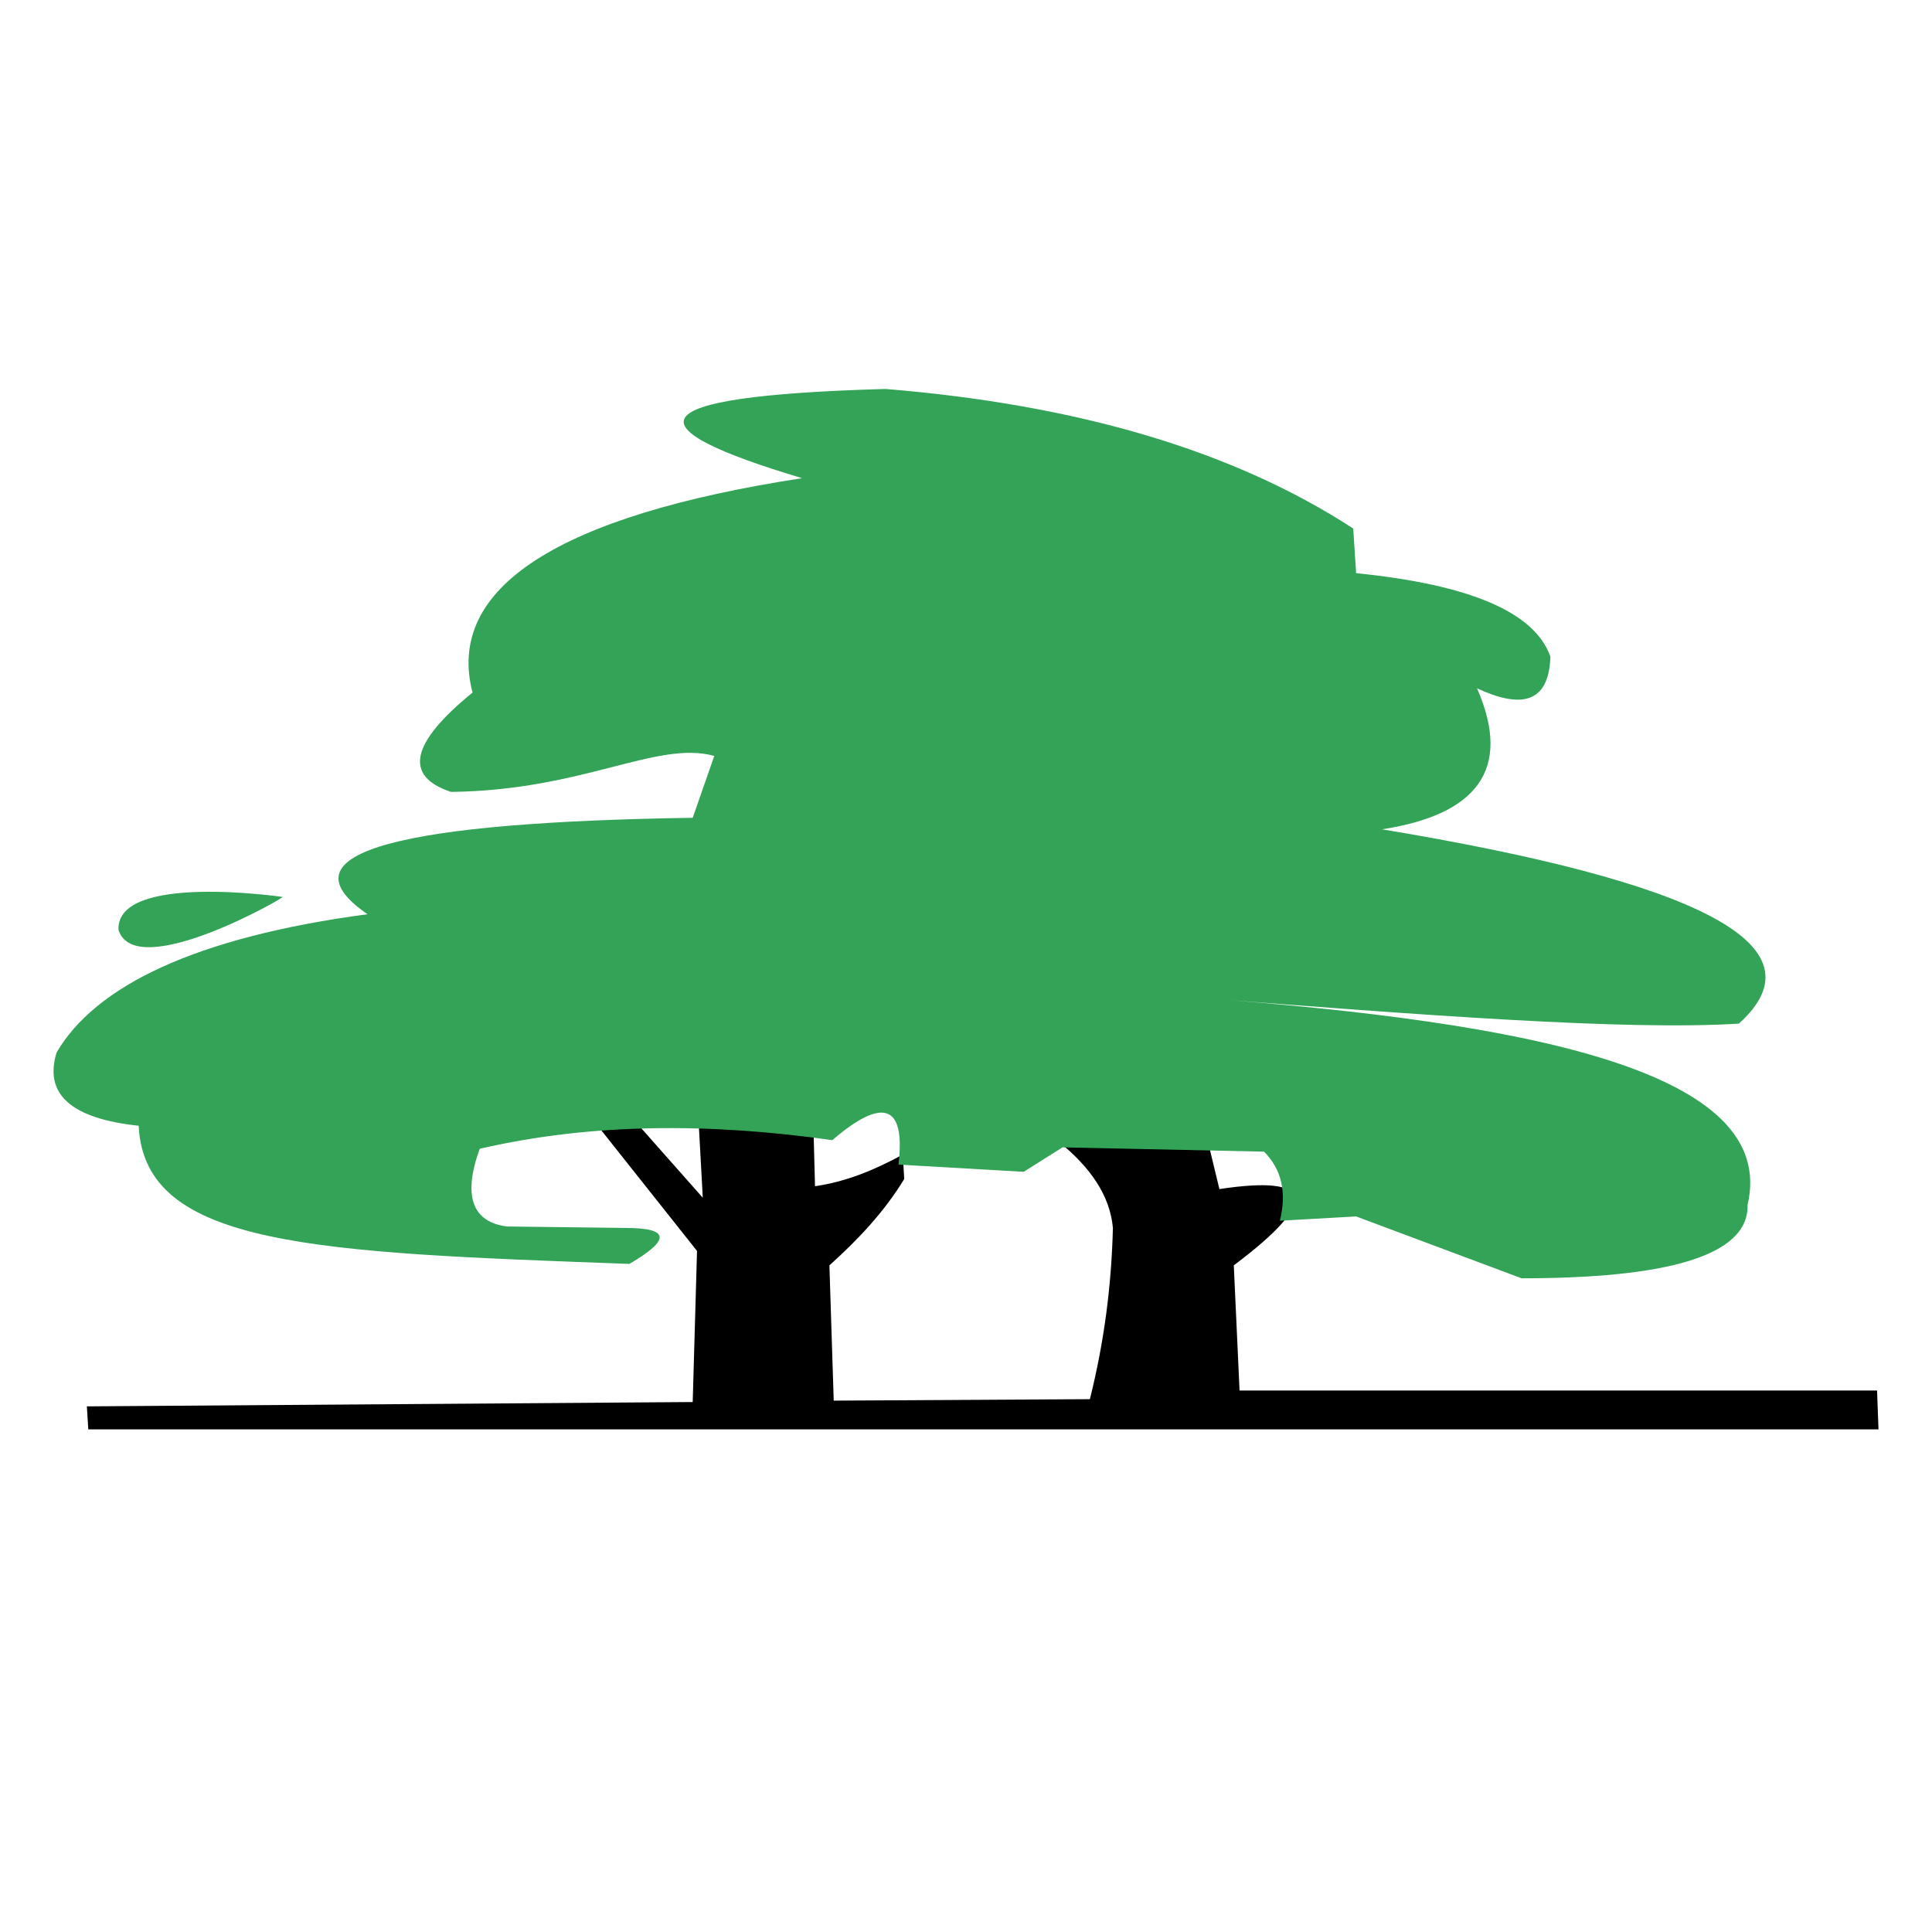
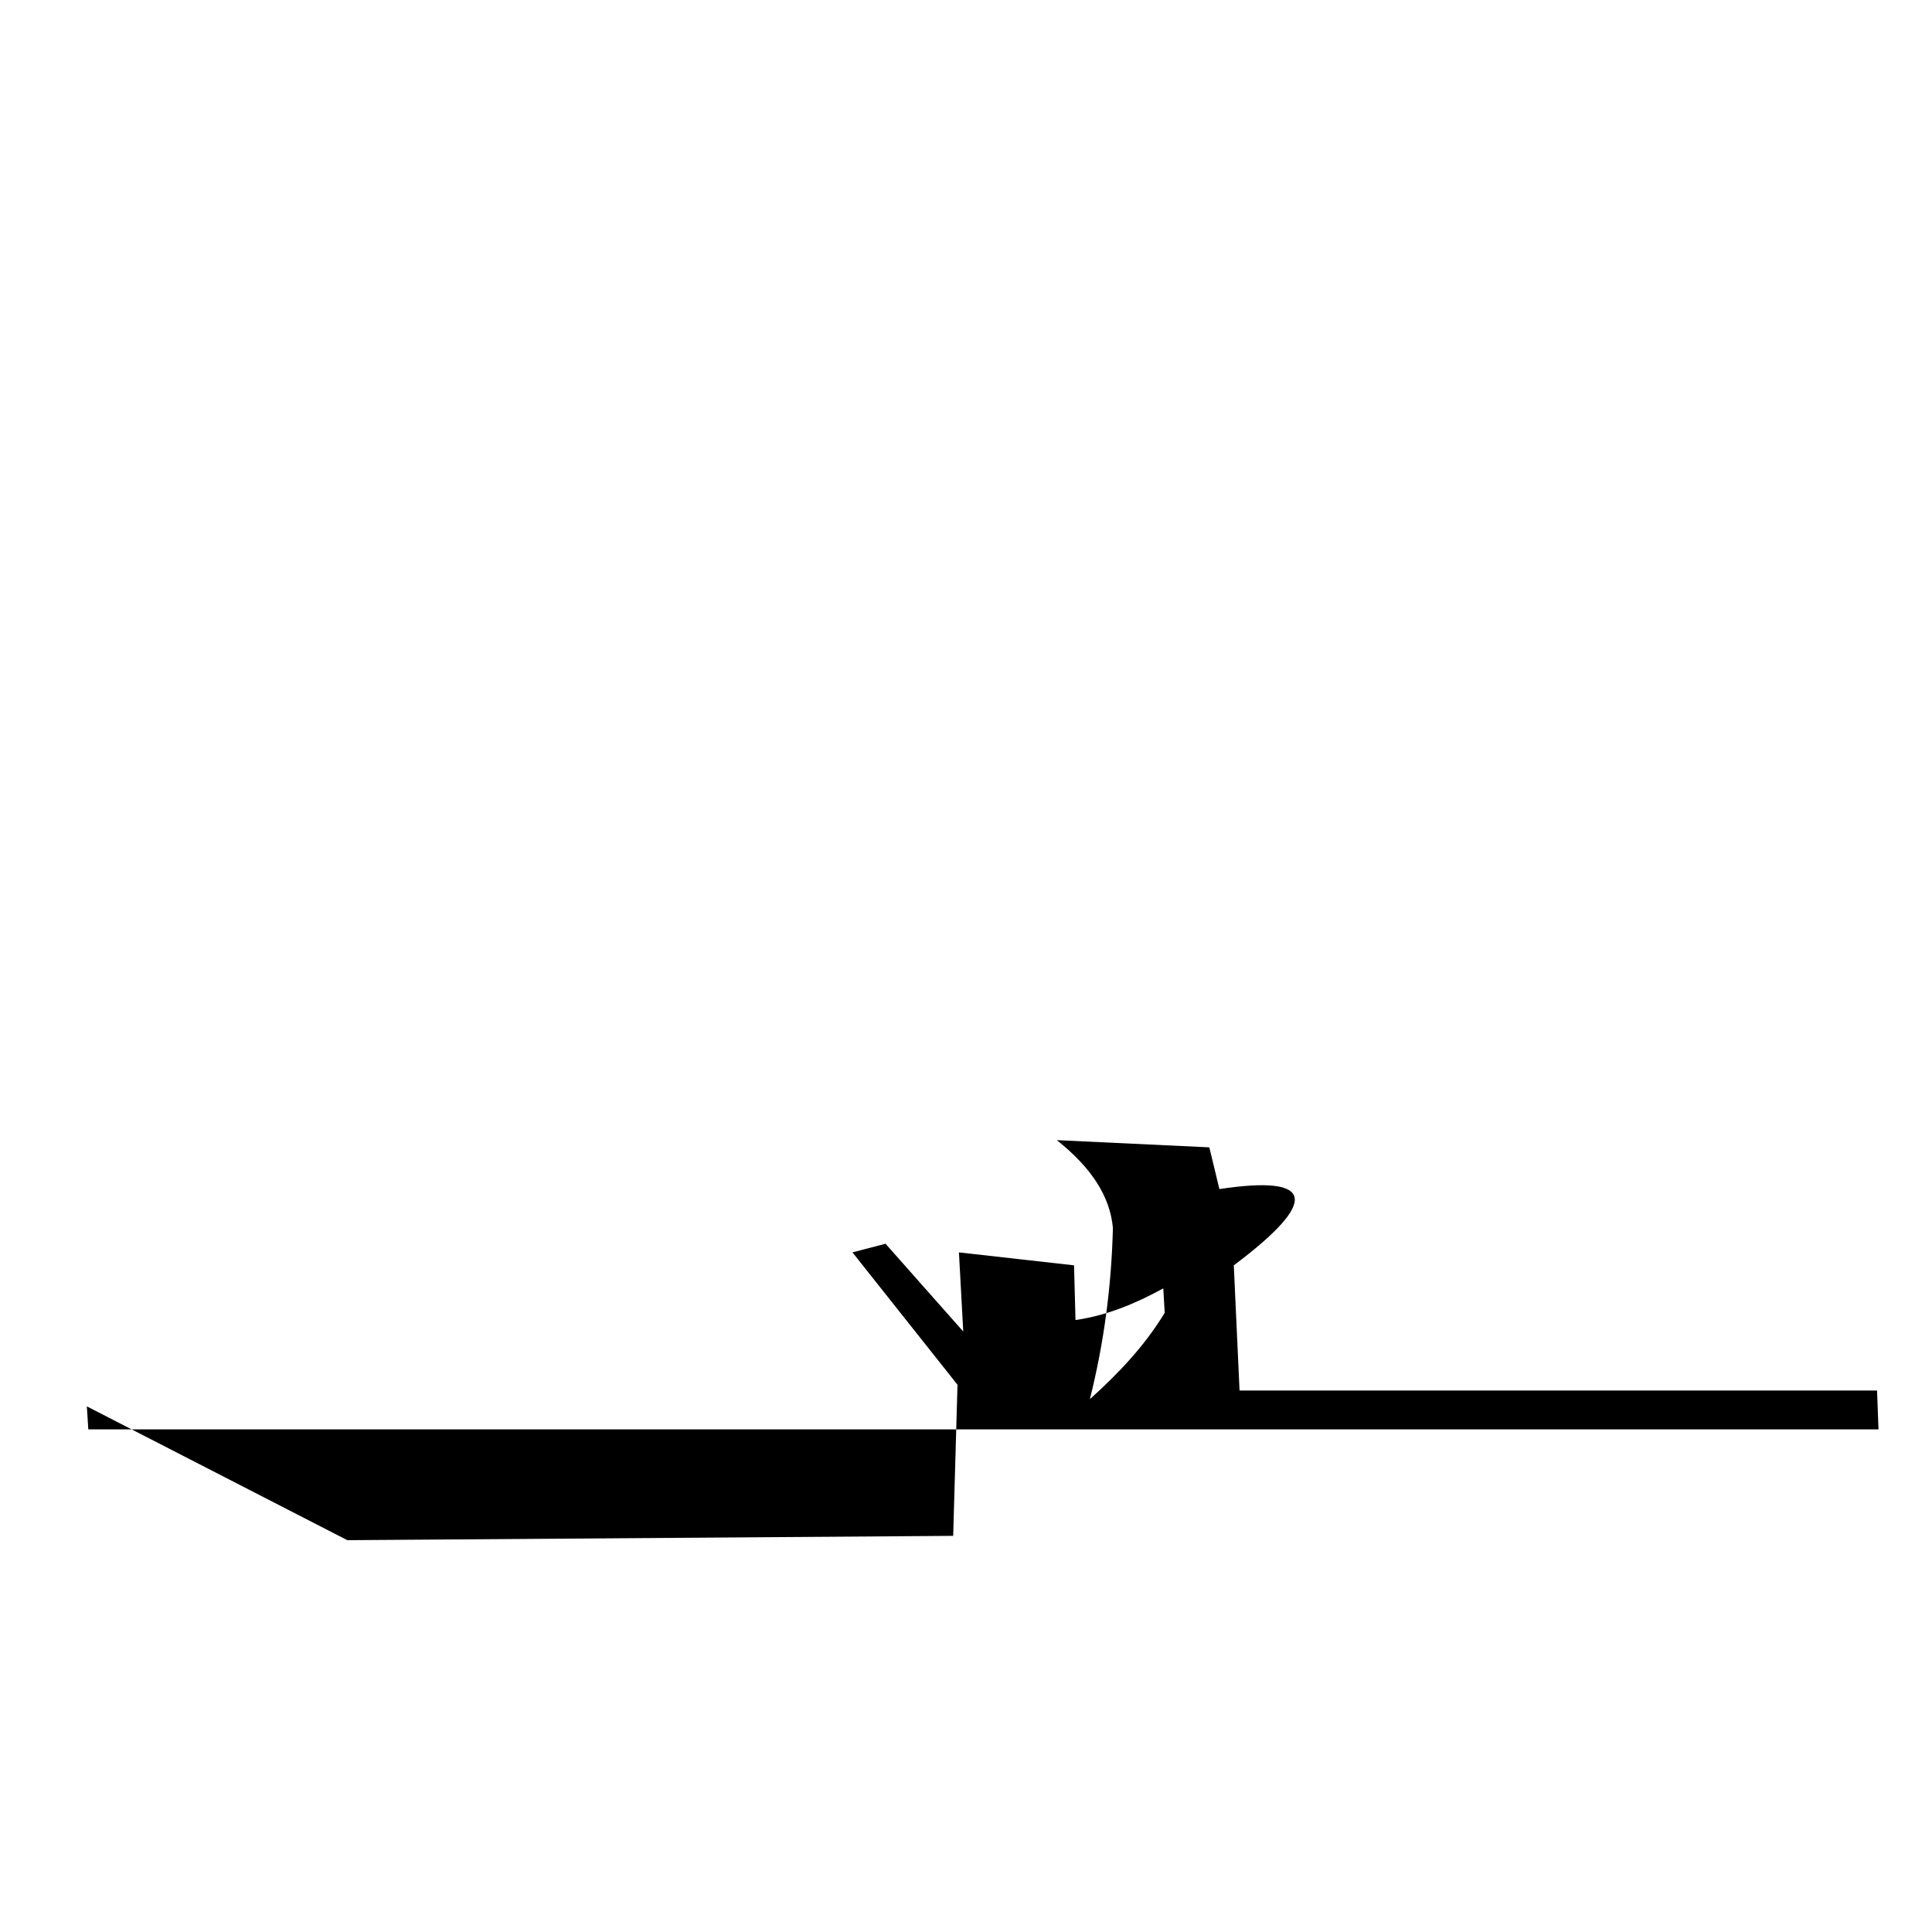
<svg xmlns="http://www.w3.org/2000/svg" width="2500" height="2500" viewBox="0 0 192.756 192.756">
  <g fill-rule="evenodd" clip-rule="evenodd">
    <path fill="#fff" d="M0 0h192.756v192.756H0V0z" />
-     <path d="M28.191 89.488s-16.654-2.441-16.367 3.302c1.723 5.314 16.942-3.446 16.367-3.302z" fill="#33a457" />
-     <path d="M8.666 140.314l.144 2.297h178.609l-.145-3.877H123.67l-.574-12.49c8.615-6.461 8.039-9.045-1.436-7.609l-1.006-4.164-15.219-.719c3.445 2.729 5.312 5.6 5.6 8.76-.145 5.742-.861 11.342-2.297 17.084l-25.557.145-.431-13.496c2.872-2.584 5.456-5.312 7.466-8.615l-.144-2.439c-2.872 1.578-5.743 2.727-8.758 3.158l-.144-5.457-11.485-1.292.431 7.896-7.753-8.758-3.302.861 10.481 13.209-.431 15.074-60.445.432z" />
-     <path d="M69.111 81.592l2.153-6.174c-5.743-1.58-13.065 3.446-26.274 3.589-4.738-1.579-4.02-4.882 2.154-9.907-2.728-10.481 8.615-17.66 32.879-21.393-16.798-5.025-17.085-8.184 8.328-8.901 19.24 1.579 34.746 6.174 46.662 13.927l.287 4.451c11.344 1.149 17.805 3.877 19.383 8.328-.143 4.738-3.014 5.169-7.322 3.159 3.59 8.184-.143 12.635-9.477 14.07 31.156 5.169 44.365 11.486 35.607 19.383-11.199.719-31.73-.861-53.984-2.584 33.021 2.439 58.004 7.322 54.846 20.674.145 5.17-8.326 7.322-22.541 7.322l-16.512-6.172-7.609.43c.719-2.871.145-5.168-1.578-6.893l-20.102-.43-3.877 2.441-12.491-.719c.718-6.029-1.579-6.748-6.604-2.441-12.204-1.723-23.977-1.723-35.176.861-1.723 4.738-.718 7.322 2.728 7.754l11.773.145c4.451 0 4.595 1.148.431 3.588-31.443-1.148-48.385-1.723-48.959-13.783-6.749-.717-9.477-3.158-8.184-7.322 3.876-6.604 13.783-11.486 31.012-13.783-9.19-6.318 4.019-9.19 32.447-9.62z" fill="#33a457" />
+     <path d="M8.666 140.314l.144 2.297h178.609l-.145-3.877H123.67l-.574-12.49c8.615-6.461 8.039-9.045-1.436-7.609l-1.006-4.164-15.219-.719c3.445 2.729 5.312 5.6 5.6 8.76-.145 5.742-.861 11.342-2.297 17.084c2.872-2.584 5.456-5.312 7.466-8.615l-.144-2.439c-2.872 1.578-5.743 2.727-8.758 3.158l-.144-5.457-11.485-1.292.431 7.896-7.753-8.758-3.302.861 10.481 13.209-.431 15.074-60.445.432z" />
  </g>
</svg>